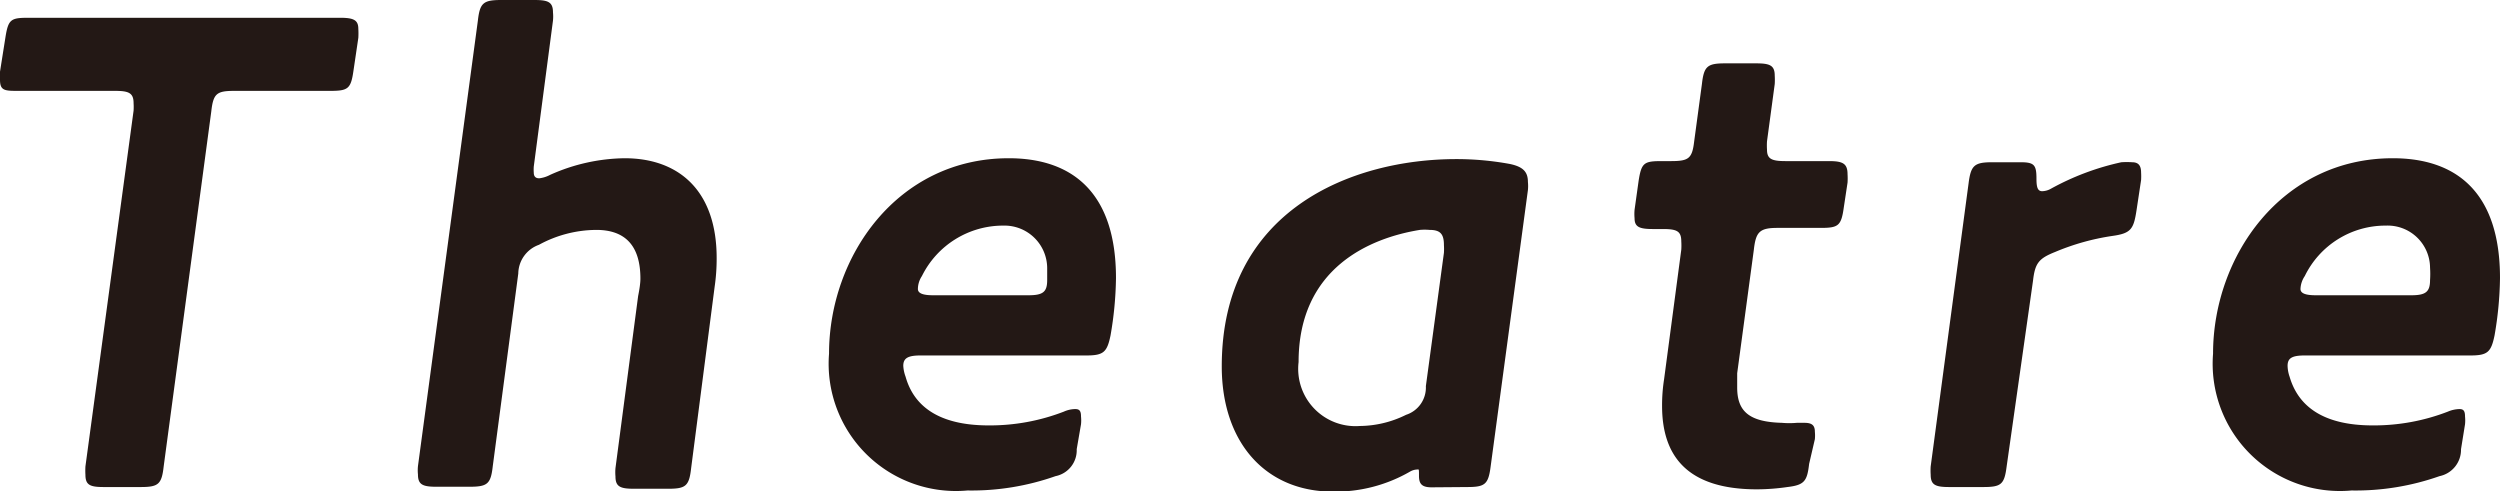
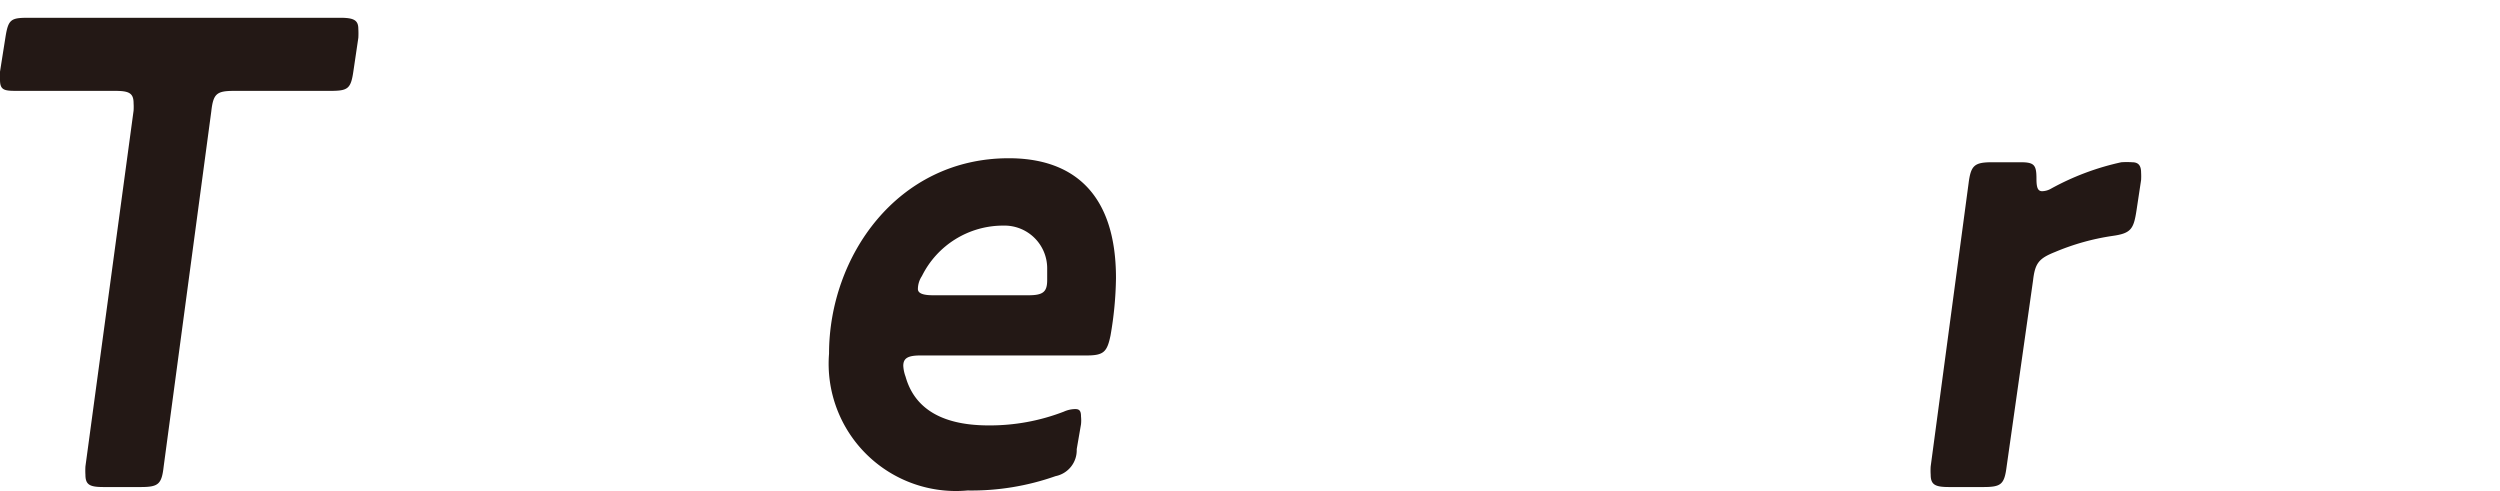
<svg xmlns="http://www.w3.org/2000/svg" viewBox="0 0 87.21 17.14">
  <defs>
    <style>.cls-1{fill:#231815;}</style>
  </defs>
  <title>img-mv-title-en-pc_3</title>
  <g id="レイヤー_2" data-name="レイヤー 2">
    <g id="レイヤー_2-2" data-name="レイヤー 2">
      <path class="cls-1" d="M.65,3.17c-.48,0-.65,0-.65-.39A2.65,2.65,0,0,1,0,2.5L.19,1.3C.29.67.38.62,1,.62H11.86c.48,0,.64.08.64.39a2.6,2.6,0,0,1,0,.31l-.17,1.15c-.09.63-.19.7-.81.7H8.18c-.62,0-.74.09-.81.72L5.71,16.27c-.07.63-.19.72-.81.72H3.62c-.48,0-.64-.07-.64-.43a2.48,2.48,0,0,1,0-.29L4.66,3.86a2.06,2.06,0,0,0,0-.26c0-.36-.17-.43-.65-.43Z" />
-       <path class="cls-1" d="M22.34,9.72c0-1.15-.53-1.7-1.54-1.7a4.22,4.22,0,0,0-2,.52,1.08,1.08,0,0,0-.72,1l-.89,6.72c-.07.63-.19.72-.82.72H15.23c-.48,0-.65-.07-.65-.43a1.46,1.46,0,0,1,0-.29L16.67.72c.07-.62.19-.72.82-.72h1.15c.48,0,.65.07.65.43a1.46,1.46,0,0,1,0,.29l-.67,5.09a1.42,1.42,0,0,0,0,.21c0,.12.05.2.19.2a1.07,1.07,0,0,0,.38-.12,6.52,6.52,0,0,1,2.6-.58C23.68,5.52,25,6.65,25,9a6.78,6.78,0,0,1-.07,1l-.82,6.33c-.07.63-.19.72-.81.72H22.12c-.48,0-.65-.07-.65-.43a1.67,1.67,0,0,1,0-.29l.79-6C22.31,10.08,22.34,9.87,22.34,9.72Z" />
      <path class="cls-1" d="M37.56,15.67a.92.92,0,0,1-.74.94,8.8,8.8,0,0,1-3.07.5,4.44,4.44,0,0,1-4.83-4.77c0-3.39,2.38-6.82,6.27-6.82,2.2,0,3.74,1.18,3.74,4.18a12.42,12.42,0,0,1-.19,2c-.12.58-.24.7-.84.7H32.11c-.43,0-.6.09-.6.36a1.29,1.29,0,0,0,.08.38c.28,1,1.12,1.7,2.9,1.7a7.16,7.16,0,0,0,2.62-.48,1,1,0,0,1,.4-.09c.15,0,.2.07.2.26a1.32,1.32,0,0,1,0,.27ZM35,7.87a3.16,3.16,0,0,0-2.84,1.76.83.83,0,0,0-.14.45c0,.15.17.22.53.22h3.33c.51,0,.65-.12.65-.53,0-.07,0-.19,0-.43A1.49,1.49,0,0,0,35,7.87Z" />
-       <path class="cls-1" d="M49.94,17c-.34,0-.44-.12-.44-.4s0-.22-.09-.22a.53.53,0,0,0-.22.07,5.22,5.22,0,0,1-2.69.7c-2.35,0-3.88-1.71-3.88-4.37,0-5.45,4.53-7.23,8.18-7.23a10.3,10.3,0,0,1,1.87.17c.48.1.63.29.63.63a1.39,1.39,0,0,1,0,.28L52,16.27c-.08.63-.2.72-.82.72ZM45.3,12.63a2,2,0,0,0,2.14,2.23,3.69,3.69,0,0,0,1.61-.39,1,1,0,0,0,.69-1l.63-4.65a2.16,2.16,0,0,0,0-.27c0-.38-.12-.53-.5-.53a1.87,1.87,0,0,0-.34,0C47.8,8.3,45.3,9.34,45.3,12.63Z" />
-       <path class="cls-1" d="M63.11,16.18c-.07.6-.16.74-.76.81a7.56,7.56,0,0,1-1.06.08c-2.45,0-3.31-1.18-3.31-2.91a5.82,5.82,0,0,1,.07-.93l.6-4.52a2.37,2.37,0,0,0,0-.29c0-.36-.16-.43-.64-.43h-.34c-.48,0-.65-.07-.65-.38a1.59,1.59,0,0,1,0-.29l.14-1c.1-.65.19-.7.82-.7h.31c.62,0,.74-.09.81-.69l.27-2c.07-.62.19-.72.81-.72h1.08c.48,0,.65.07.65.43a2.61,2.61,0,0,1,0,.29l-.27,2a2.37,2.37,0,0,0,0,.29c0,.33.17.4.65.4h1.51c.48,0,.65.08.65.46a2.37,2.37,0,0,1,0,.29l-.13.86c-.09.65-.19.72-.81.72H62c-.63,0-.75.15-.82.77l-.58,4.3c0,.19,0,.36,0,.5,0,.84.43,1.2,1.56,1.23a3,3,0,0,0,.52,0l.27,0c.26,0,.36.09.36.31a1.39,1.39,0,0,1,0,.26Z" />
      <path class="cls-1" d="M74.53,7.34c-.1.65-.19.8-.84.89a8.21,8.21,0,0,0-2,.56c-.58.23-.7.4-.77,1L70,16.27c-.08.63-.19.72-.82.72H68c-.48,0-.65-.07-.65-.43a2.18,2.18,0,0,1,0-.29l1.32-9.86c.08-.63.19-.75.82-.75h1c.48,0,.55.1.55.58,0,.31.05.43.2.43a.65.65,0,0,0,.31-.09A9.07,9.07,0,0,1,74,5.66a2.73,2.73,0,0,1,.38,0c.22,0,.31.12.31.36a2.18,2.18,0,0,1,0,.26Z" />
-       <path class="cls-1" d="M85.85,15.67a.94.94,0,0,1-.75.94,8.8,8.8,0,0,1-3.07.5,4.44,4.44,0,0,1-4.83-4.77c0-3.39,2.38-6.82,6.27-6.82,2.21,0,3.74,1.18,3.74,4.18a12.42,12.42,0,0,1-.19,2c-.12.58-.24.7-.84.7H80.4c-.44,0-.6.09-.6.36a1.23,1.23,0,0,0,.07.38c.29,1,1.13,1.7,2.9,1.7a7.16,7.16,0,0,0,2.62-.48,1.09,1.09,0,0,1,.41-.09c.14,0,.19.07.19.26a1.32,1.32,0,0,1,0,.27Zm-2.62-7.8A3.13,3.13,0,0,0,80.4,9.63a.86.86,0,0,0-.15.45c0,.15.17.22.53.22h3.34c.5,0,.65-.12.65-.53a3.12,3.12,0,0,0,0-.43A1.48,1.48,0,0,0,83.23,7.87Z" />
    </g>
  </g>
</svg>